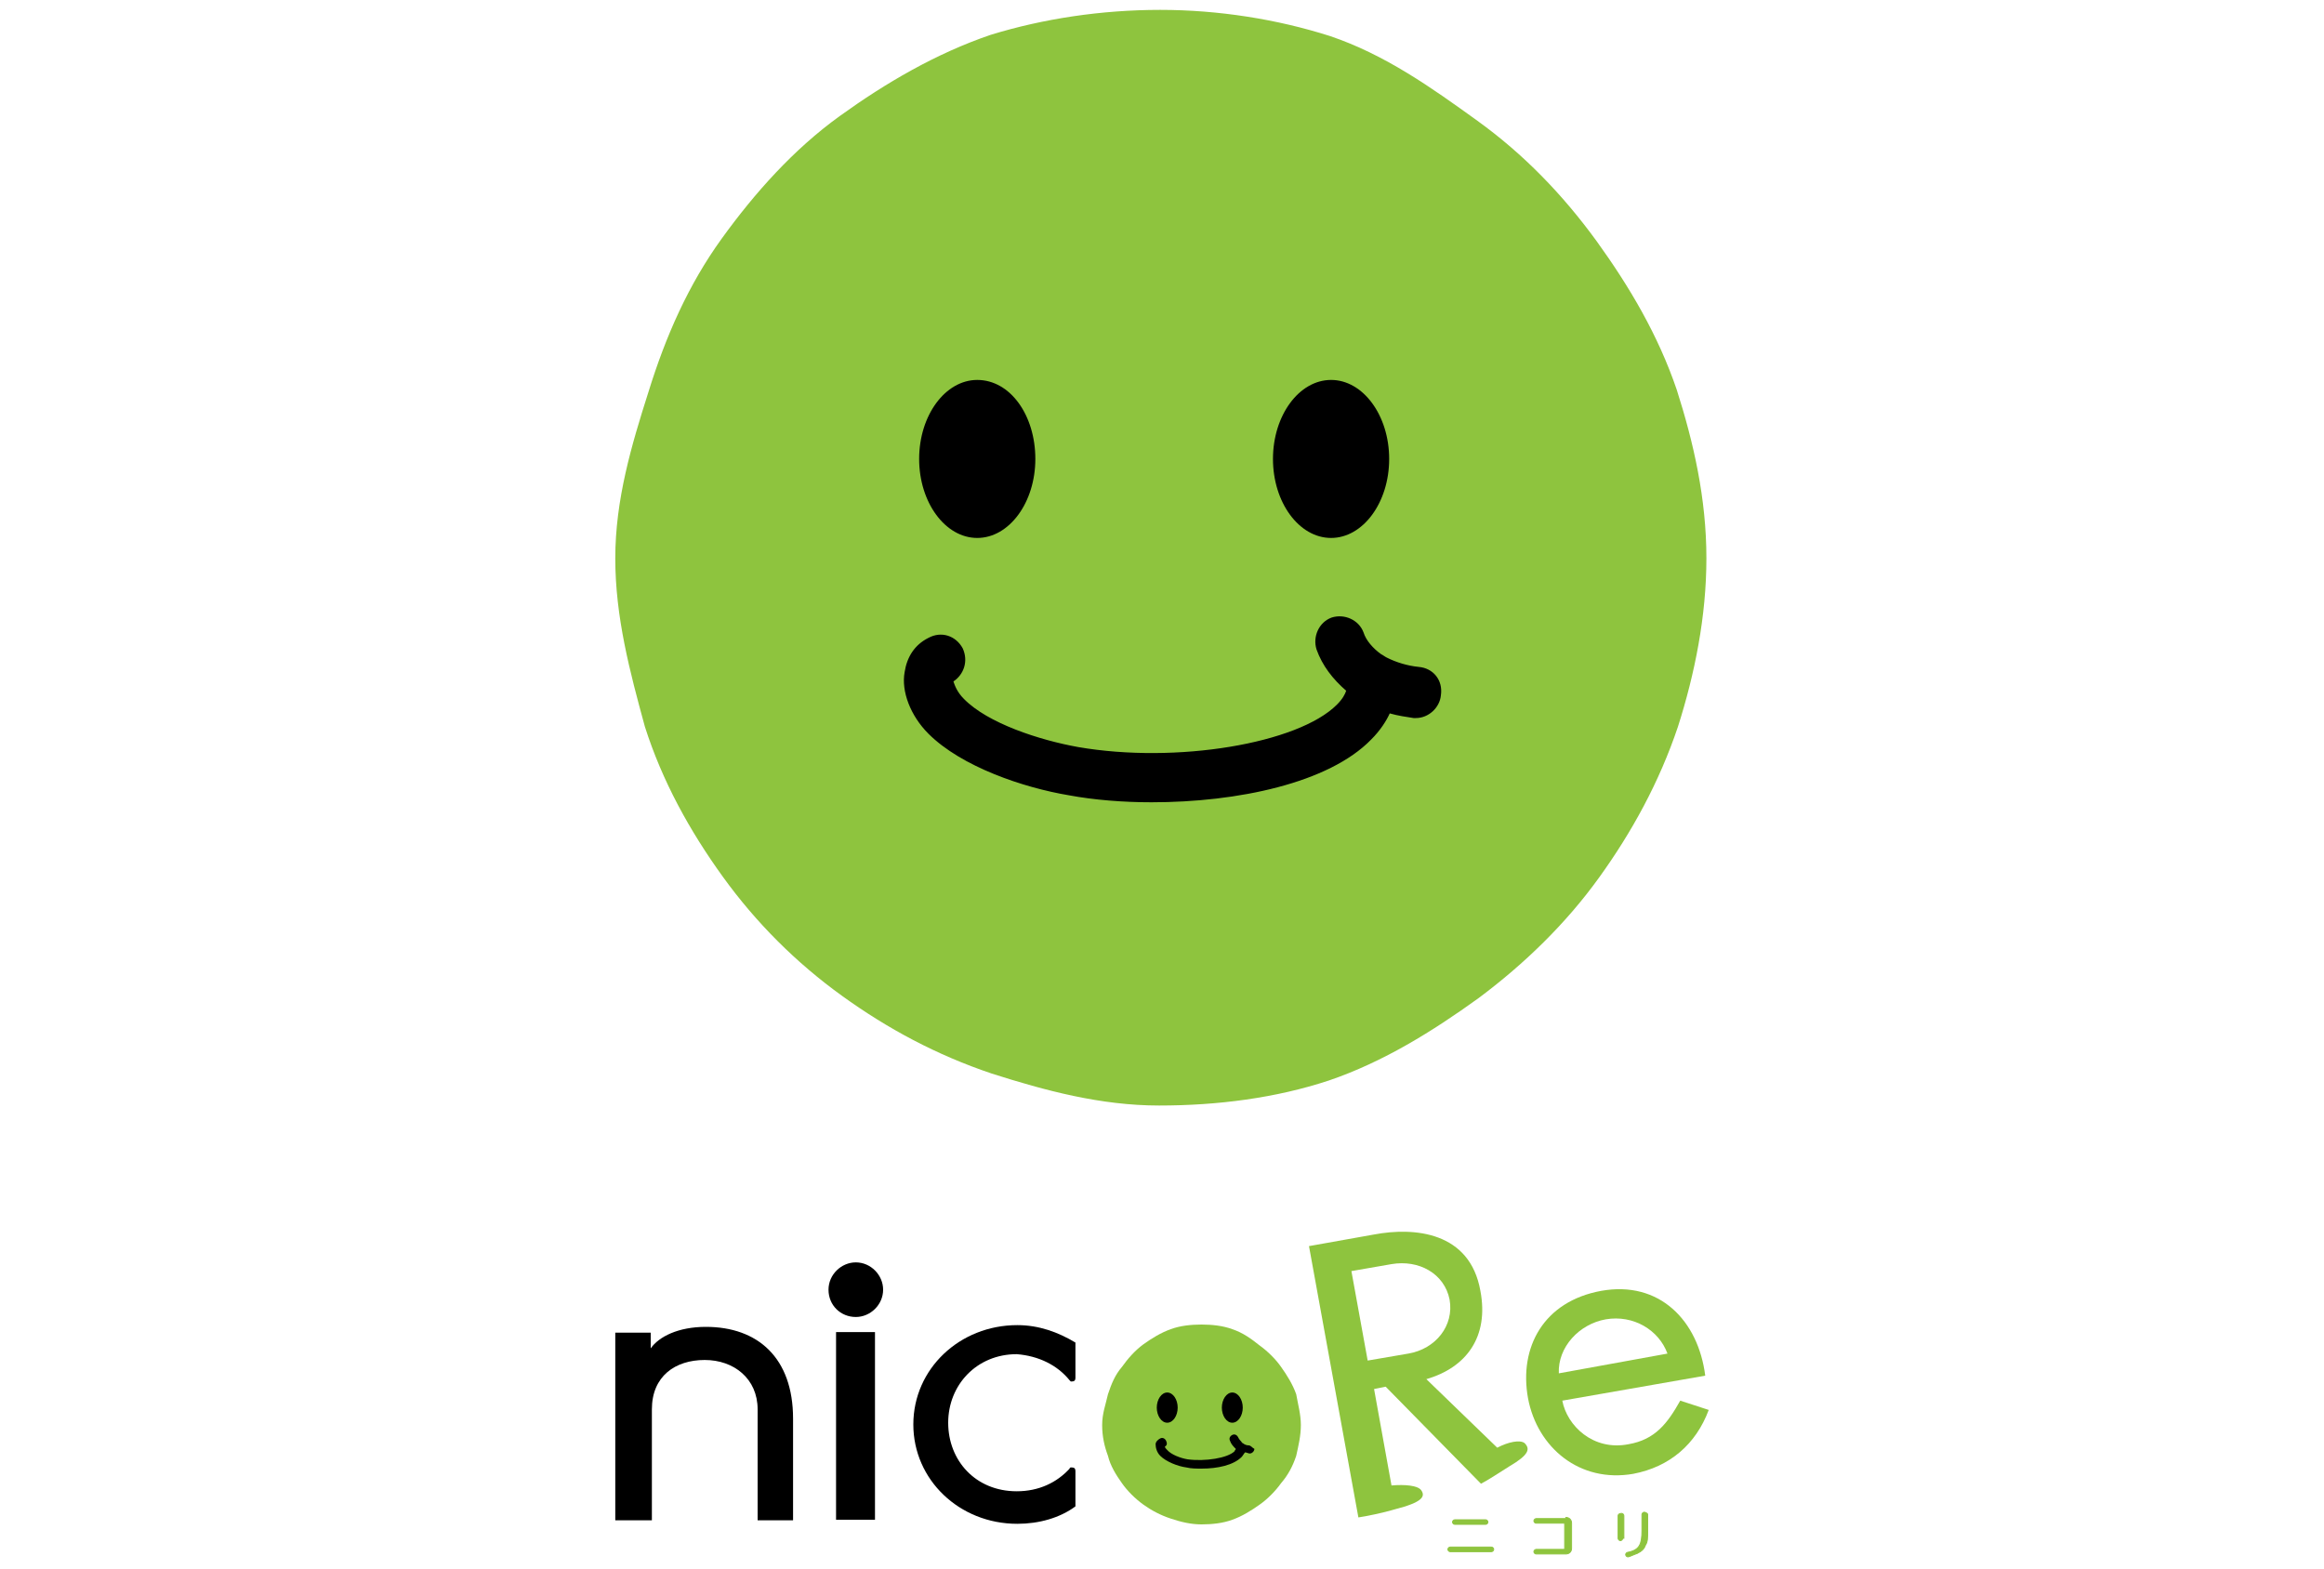
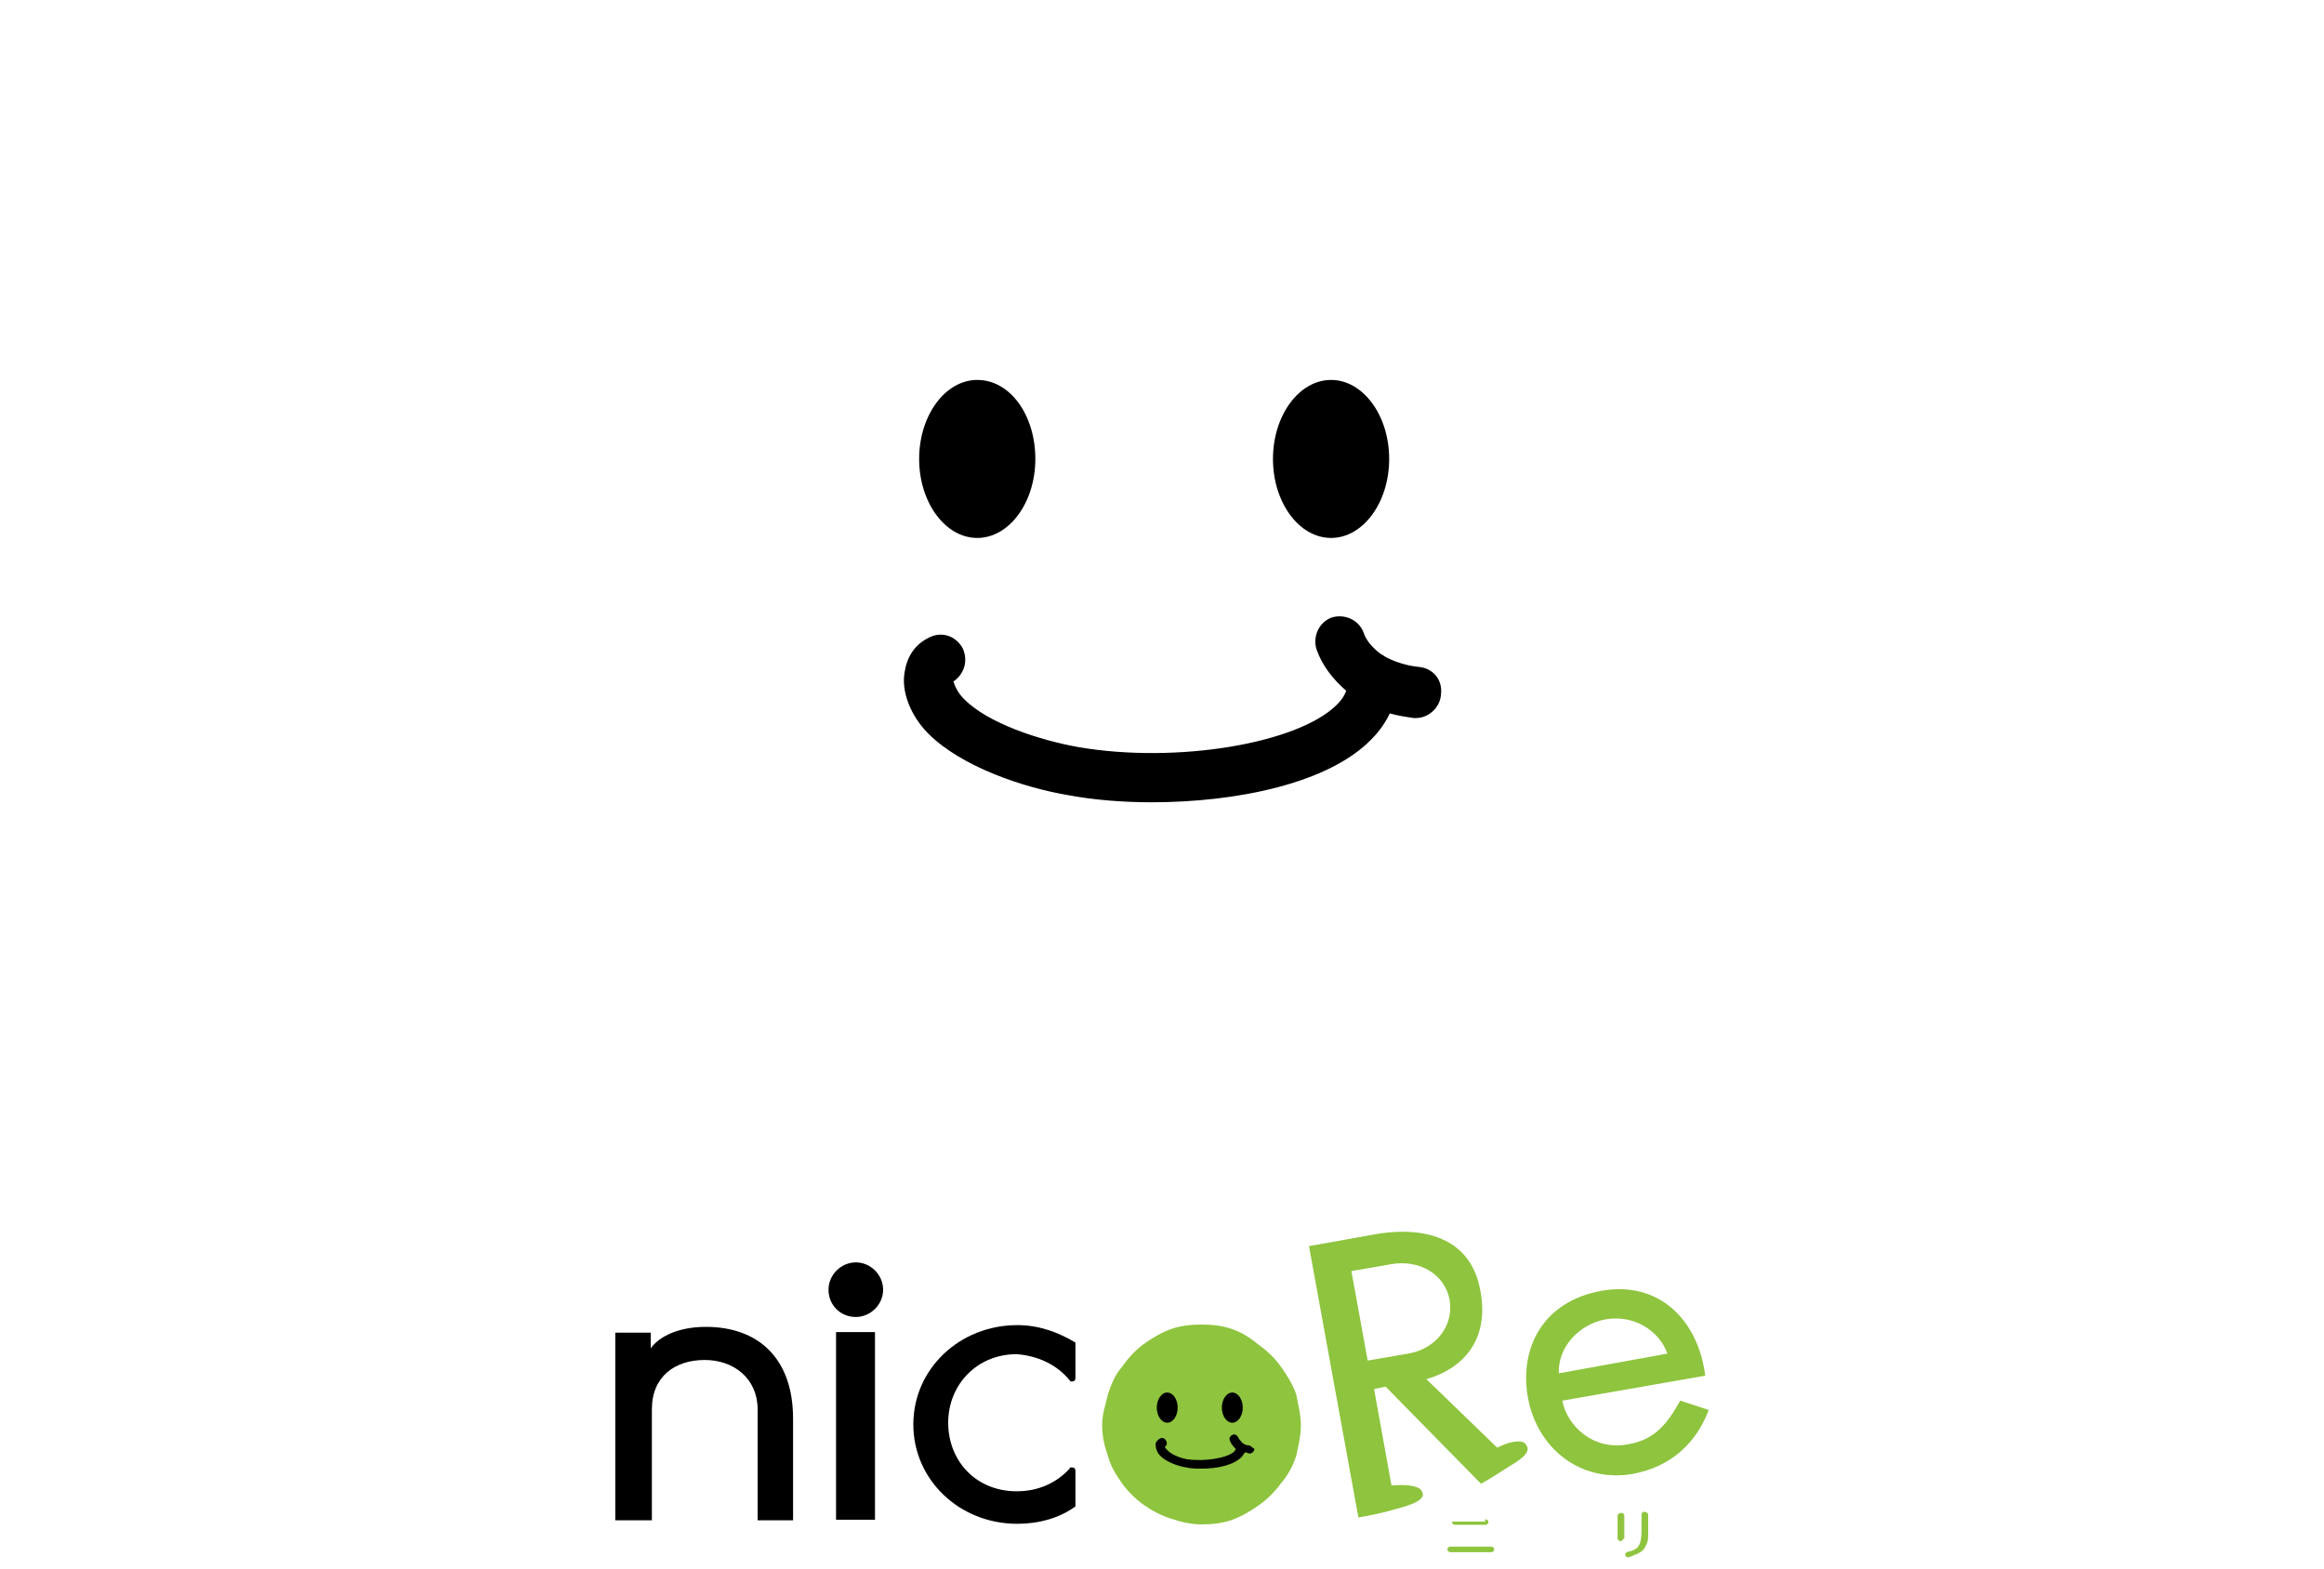
<svg xmlns="http://www.w3.org/2000/svg" version="1.1" id="レイヤー_1" x="0px" y="0px" viewBox="0 0 400 270" style="enable-background:new 0 0 400 270;" xml:space="preserve">
  <style type="text/css">
	.st0{fill:#8EC43E;}
	.st1{fill:#8EC43E;stroke:#8EC43E;stroke-width:0.154;stroke-miterlimit:10;}
</style>
  <g>
    <g>
-       <path class="st0" d="M293.7,96.1c0,10-2,19.9-4.9,29c-3.2,9.5-7.9,18.1-13.6,26c-5.7,7.9-12.8,14.8-20.7,20.7    c-7.9,5.7-16.4,11-25.8,14.2c-9.1,3-19.1,4.3-29.2,4.3s-19.7-2.6-28.8-5.5c-9.5-3.2-17.9-7.7-25.8-13.4s-14.8-12.6-20.5-20.5    c-5.7-7.9-10.4-16.4-13.4-25.8c-2.6-9.5-5.1-18.9-5.1-29s2.8-19.5,5.7-28.6c3-9.7,6.9-18.5,12.6-26.4s12.4-15.4,20.3-21.1    s16.6-10.8,26-14c9.1-2.8,19.1-4.3,29.2-4.3c10,0,20.1,1.6,29.2,4.5c9.5,3.2,17.5,8.9,25.4,14.6s14.6,12.6,20.5,20.7    c5.7,7.9,10.6,16.2,13.8,25.6C291.5,76.2,293.7,85.8,293.7,96.1z" />
-     </g>
+       </g>
    <path d="M244.2,114.8c-2-0.2-3.9-0.8-5.5-1.6c-0.4-0.2-0.6-0.4-1-0.6c-1.4-1-2.6-2.4-3-3.7c-0.8-2.2-3.3-3.3-5.5-2.6   c-2.2,0.8-3.3,3.3-2.6,5.5c1,2.8,2.8,5.1,5.1,7.1c-0.2,0.6-0.6,1.4-1.6,2.4c-6.7,6.7-27.6,10.2-44.5,7.3   c-6.7-1.2-15.6-4.1-19.7-8.3c-1.2-1.2-1.6-2.4-1.8-3c1.8-1.2,2.6-3.5,1.6-5.7c-1.2-2.2-3.7-3-5.9-1.8c-2.4,1.2-3.7,3.3-4.1,5.9   c-0.6,3.3,1,7.5,4.1,10.6c5.7,5.7,16.4,9.3,24.2,10.6c4.3,0.8,9.3,1.2,14.2,1.2c14.8,0,30.5-3.3,37.8-10.8c1.6-1.6,2.6-3.2,3.2-4.5   c1.4,0.4,2.8,0.6,4.1,0.8c0.2,0,0.2,0,0.4,0c2.2,0,4.1-1.8,4.3-3.9C248.4,117,246.6,115,244.2,114.8z" />
    <path d="M239.1,79c0,7.5-4.5,13.6-10,13.6c-5.5,0-10-6.1-10-13.6c0-7.5,4.5-13.6,10-13.6S239.1,71.5,239.1,79z" />
    <path d="M178.2,79c0,7.5-4.5,13.6-10,13.6s-10-6.1-10-13.6c0-7.5,4.5-13.6,10-13.6C173.9,65.4,178.2,71.5,178.2,79z" />
  </g>
  <g>
    <g>
      <g>
        <path class="st0" d="M223.9,245.3c0,1.8-0.4,3.5-0.8,5.3c-0.6,1.8-1.4,3.3-2.6,4.7c-1,1.4-2.4,2.8-3.7,3.7c-1.4,1-3,2-4.7,2.6     c-1.6,0.6-3.5,0.8-5.3,0.8c-1.8,0-3.5-0.4-5.3-1c-1.8-0.6-3.3-1.4-4.7-2.4c-1.4-1-2.8-2.4-3.7-3.7c-1-1.4-2-3-2.4-4.7     c-0.6-1.6-1-3.3-1-5.3s0.6-3.5,1-5.3c0.6-1.8,1.2-3.3,2.4-4.7c1-1.4,2.2-2.8,3.7-3.9c1.4-1,3-2,4.7-2.6c1.6-0.6,3.5-0.8,5.3-0.8     c1.8,0,3.7,0.2,5.3,0.8c1.8,0.6,3.2,1.6,4.7,2.8c1.4,1,2.8,2.4,3.7,3.7c1,1.4,2,3,2.6,4.7C223.4,241.7,223.9,243.5,223.9,245.3z" />
      </g>
      <path d="M214.9,248.8c-0.4,0-0.8-0.2-1-0.4c0,0-0.2,0-0.2-0.2c-0.2-0.2-0.4-0.4-0.6-0.8c-0.2-0.4-0.6-0.6-1-0.4    c-0.4,0.2-0.6,0.6-0.4,1c0.2,0.6,0.6,1,1,1.4c0,0.2-0.2,0.2-0.2,0.4c-1.2,1.2-5.1,1.8-8.1,1.4c-1.2-0.2-2.8-0.8-3.5-1.6    c-0.2-0.2-0.4-0.4-0.4-0.6c0.4-0.2,0.4-0.6,0.2-1c-0.2-0.4-0.6-0.6-1-0.4c-0.4,0.2-0.8,0.6-0.8,1c0,0.6,0.2,1.4,0.8,2    c1,1,3,1.8,4.5,2c0.8,0.2,1.8,0.2,2.6,0.2c2.8,0,5.5-0.6,6.9-2c0.2-0.2,0.4-0.6,0.6-0.8c0.2,0,0.6,0.2,0.8,0.2l0,0    c0.4,0,0.8-0.4,0.8-0.8C215.5,249.2,215.3,248.8,214.9,248.8z" />
      <path d="M213.9,242.3c0,1.4-0.8,2.6-1.8,2.6s-1.8-1.2-1.8-2.6c0-1.4,0.8-2.6,1.8-2.6C213.1,239.7,213.9,240.9,213.9,242.3z" />
      <path d="M202.7,242.3c0,1.4-0.8,2.6-1.8,2.6s-1.8-1.2-1.8-2.6c0-1.4,0.8-2.6,1.8-2.6C201.9,239.7,202.7,240.9,202.7,242.3z" />
    </g>
    <g>
      <g>
        <path d="M112,232.1c1.4-2,4.7-3.7,9.5-3.7c8.9,0,15,5.3,15,15.8v17.5h-6.1v-19.1c0-5.3-4.1-8.5-9.1-8.5c-5.1,0-9.1,2.8-9.1,8.5     v19.1h-6.3v-32.3h6.1V232.1z" />
        <path d="M150.6,261.6h-6.7v-32.3h6.7V261.6z" />
      </g>
    </g>
    <path d="M152,222c0,2.6-2.2,4.7-4.7,4.7c-2.6,0-4.7-2-4.7-4.7c0-2.6,2.2-4.7,4.7-4.7C149.9,217.3,152,219.5,152,222z" />
    <path d="M184.1,237.6L184.1,237.6L184.1,237.6c0.2,0.2,0.2,0.2,0.2,0.2l0,0c0,0,0,0,0.2,0c0.4,0,0.6-0.2,0.6-0.6v-6.1   c-3-1.8-6.3-3-10-3c-9.9,0-17.9,7.5-17.9,17.1l0,0l0,0c0,9.5,7.9,17.1,17.9,17.1c3.7,0,7.3-1,10-3v-6.1c0-0.4-0.2-0.6-0.6-0.6   c0,0,0,0-0.2,0l0,0l0,0c0,0-0.2,0-0.2,0.2l0,0l0,0l0,0c-2.2,2.4-5.3,3.9-9.1,3.9c-7.1,0-11.8-5.3-11.8-11.8   c0-6.5,4.9-11.8,11.8-11.8C178.8,233.4,182,235,184.1,237.6C183.9,237.4,183.9,237.4,184.1,237.6   C183.9,237.4,183.9,237.4,184.1,237.6C183.9,237.6,184.1,237.6,184.1,237.6z" />
    <path class="st0" d="M275.6,222.2c-9.9,1.8-14.2,9.7-12.6,18.5c1.6,8.5,8.9,14.6,18.1,13c6.3-1.2,10.8-5.1,13-11l-4.9-1.6   c-2.2,3.9-4.3,6.7-8.9,7.5c-6.1,1.2-10.6-3.2-11.4-7.5l24.6-4.3C292.3,227.3,285.6,220.4,275.6,222.2z M268.3,236.4   c-0.2-4.5,3.5-8.5,8.1-9.3c4.7-0.8,9.1,1.8,10.6,5.9L268.3,236.4z" />
    <path class="st0" d="M262.4,248.4c-0.8-0.6-2.8-0.2-4.7,0.8l-12.2-11.8c6.9-2,10.8-7.3,9.3-15.2c-1.8-10.2-11.4-11-18.3-9.7   l-11.2,2l8.5,46.7c1.4-0.2,4.3-0.8,6.3-1.4c4.7-1.2,5.3-2.2,4.5-3.3c-0.6-0.8-2.8-1-5.1-0.8l-3-16.6l2-0.4l16.4,16.7   c1.2-0.6,3.3-2,4.9-3C263.2,250.4,263.4,249.4,262.4,248.4z M235.4,234.2l-2.8-15.4l6.9-1.2c4.7-0.8,9.1,1.6,10,6.1   c0.8,4.5-2.4,8.5-7.1,9.3L235.4,234.2z" />
    <g>
-       <path class="st1" d="M256.7,266.3c0.2,0,0.4,0.2,0.4,0.4s-0.2,0.4-0.4,0.4h-7.1c-0.2,0-0.4-0.2-0.4-0.4c0-0.2,0.2-0.4,0.4-0.4    H256.7z M255.7,261.6c0.2,0,0.4,0.2,0.4,0.4s-0.2,0.4-0.4,0.4h-5.3c-0.2,0-0.4-0.2-0.4-0.4c0-0.2,0.2-0.4,0.4-0.4H255.7z" />
-       <path class="st1" d="M269.5,261.2c0.6,0,1,0.4,1,1v4.3c0,0.6-0.4,1-1,1h-5.1c-0.2,0-0.4-0.2-0.4-0.4c0-0.2,0.2-0.4,0.4-0.4h4.7    c0.2,0,0.2,0,0.2-0.2v-4.1c0-0.2,0-0.2-0.2-0.2h-4.7c-0.2,0-0.4-0.2-0.4-0.4s0.2-0.4,0.4-0.4h5.1V261.2z" />
+       <path class="st1" d="M256.7,266.3c0.2,0,0.4,0.2,0.4,0.4s-0.2,0.4-0.4,0.4h-7.1c-0.2,0-0.4-0.2-0.4-0.4c0-0.2,0.2-0.4,0.4-0.4    H256.7z M255.7,261.6c0.2,0,0.4,0.2,0.4,0.4s-0.2,0.4-0.4,0.4h-5.3c-0.2,0-0.4-0.2-0.4-0.4H255.7z" />
      <path class="st1" d="M279.3,264.8c0,0.2-0.2,0.4-0.4,0.4s-0.4-0.2-0.4-0.4v-3.9c0-0.2,0.2-0.4,0.6-0.4c0.2,0,0.4,0.2,0.4,0.4v3.9    H279.3z M283.6,263.4c0,1.4,0,2-0.4,2.6c-0.2,0.6-0.6,1-1.4,1.4c-0.6,0.2-1.4,0.6-1.6,0.6s-0.4-0.2-0.4-0.4s0.2-0.4,0.4-0.4    c2-0.4,2.4-1.4,2.4-3.7v-2.8c0-0.2,0.2-0.4,0.4-0.4s0.6,0.2,0.6,0.4V263.4z" />
    </g>
  </g>
</svg>